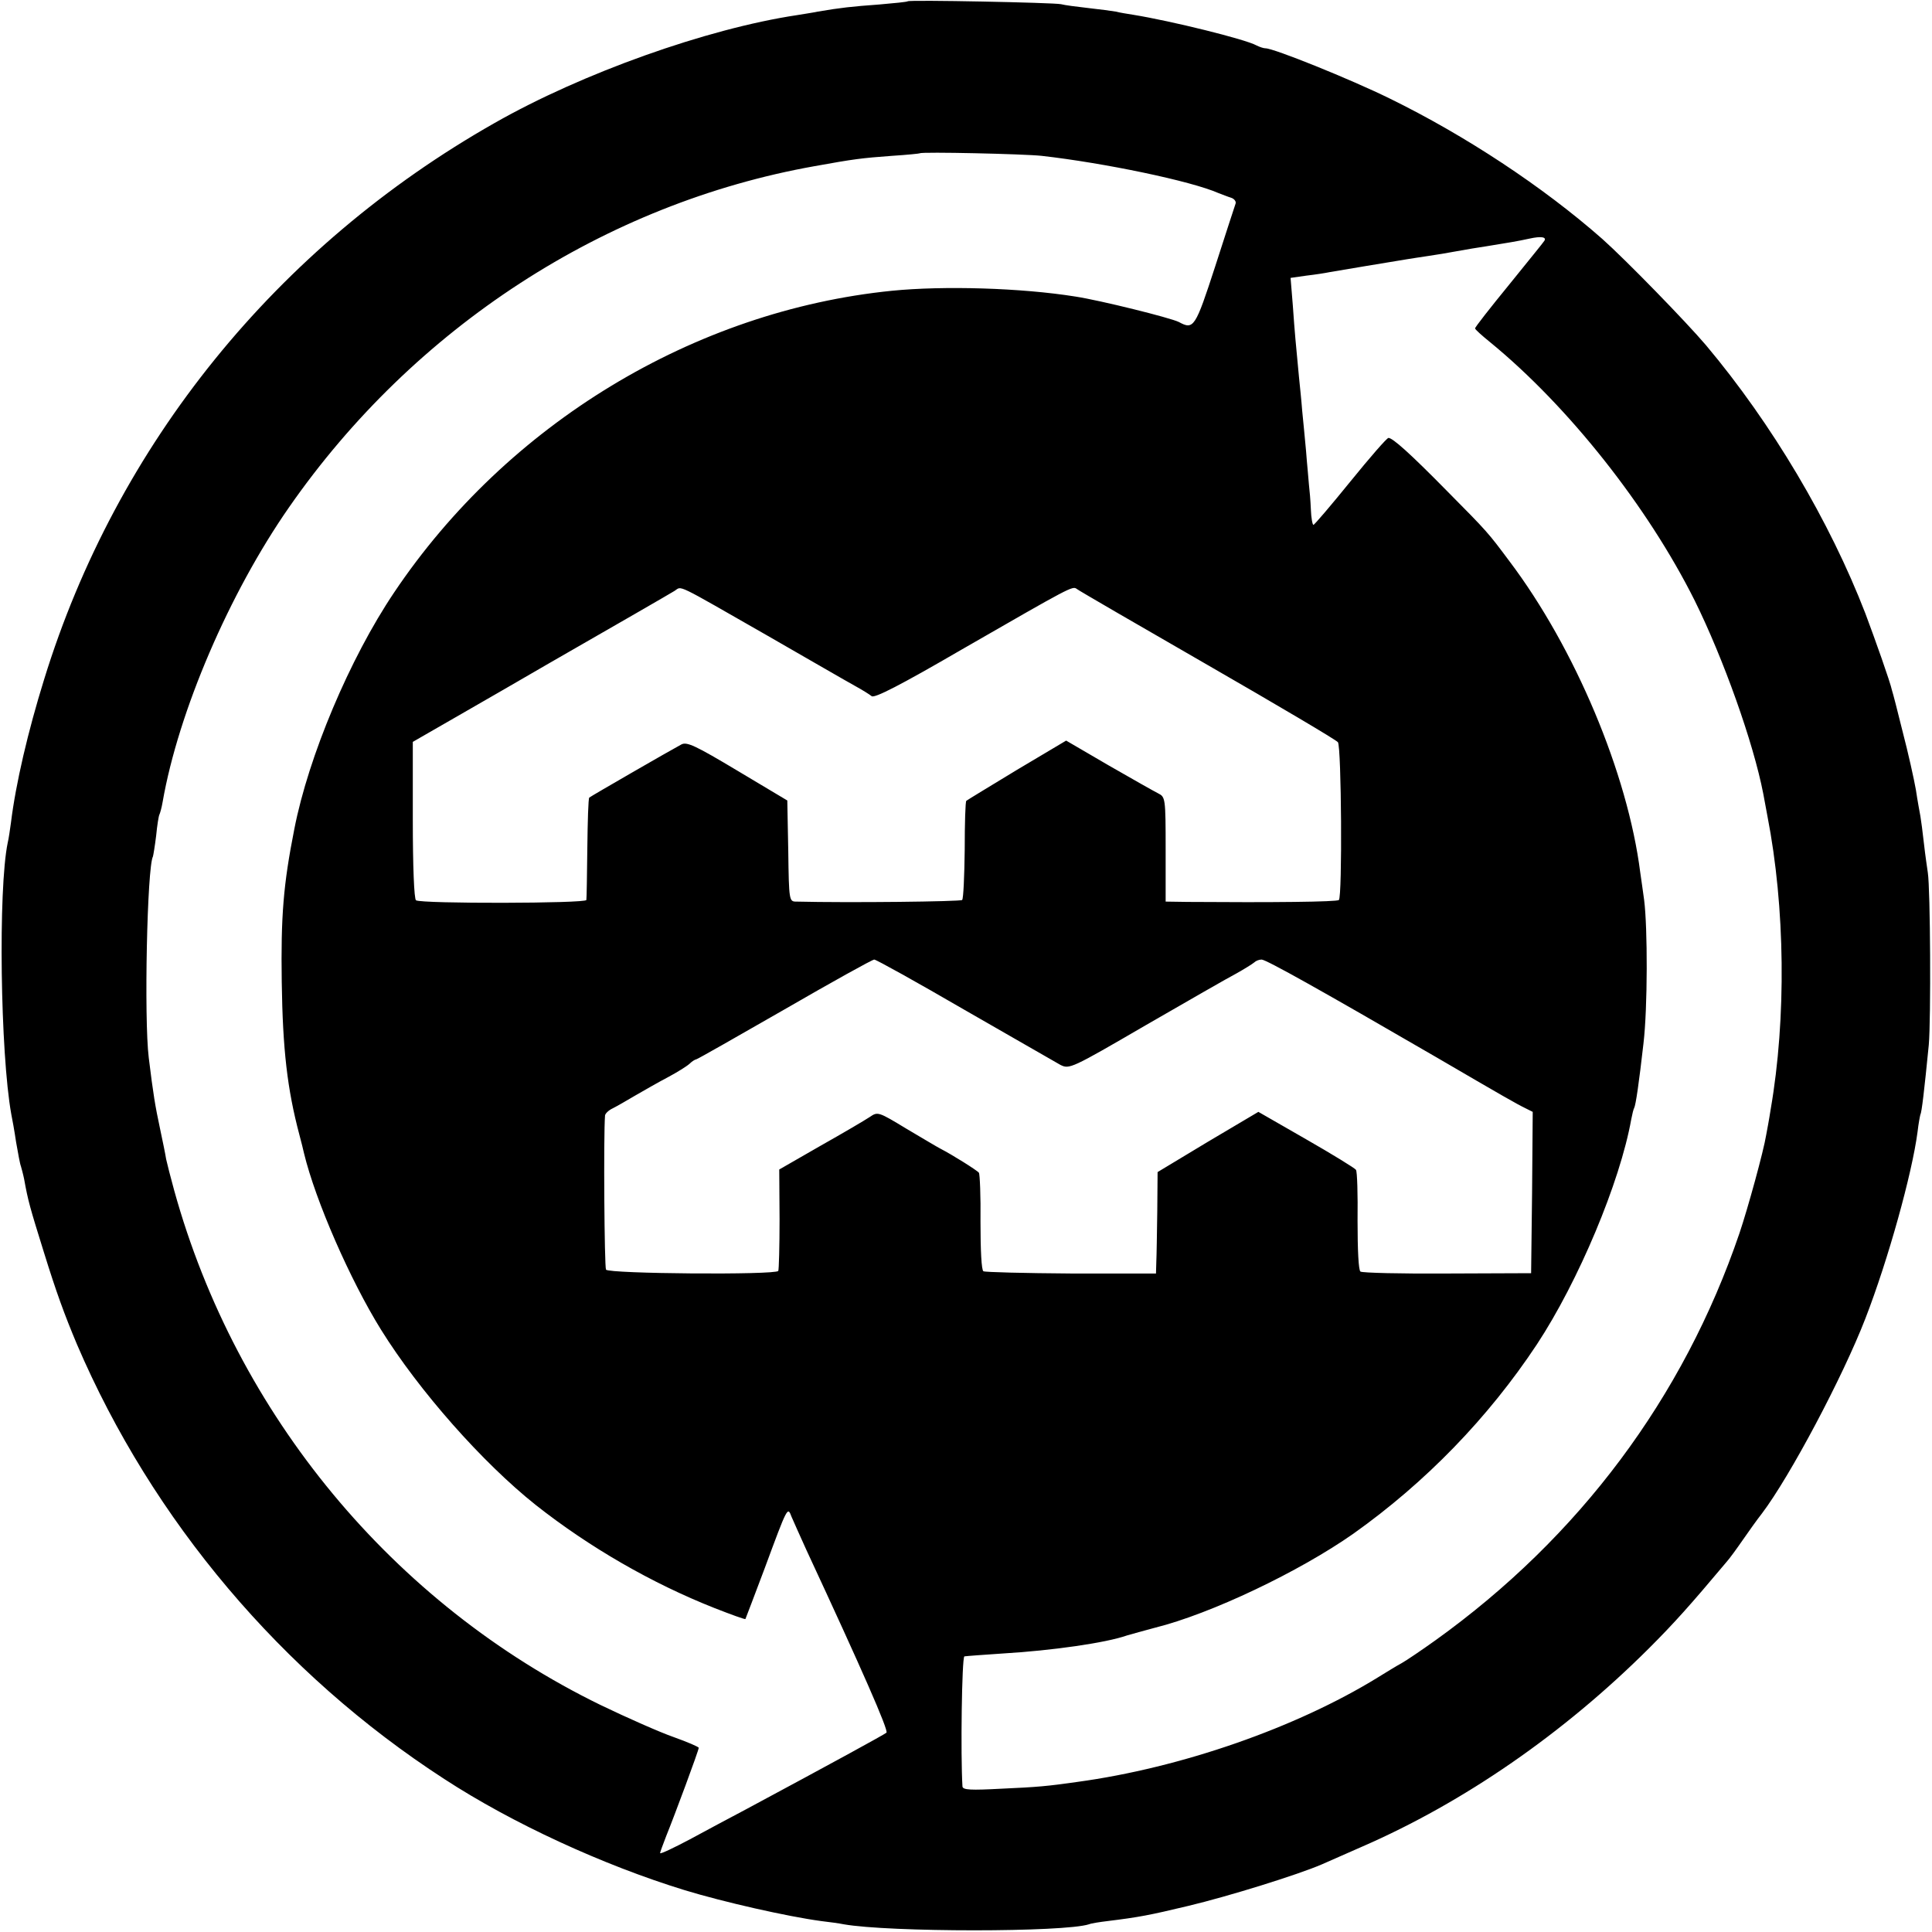
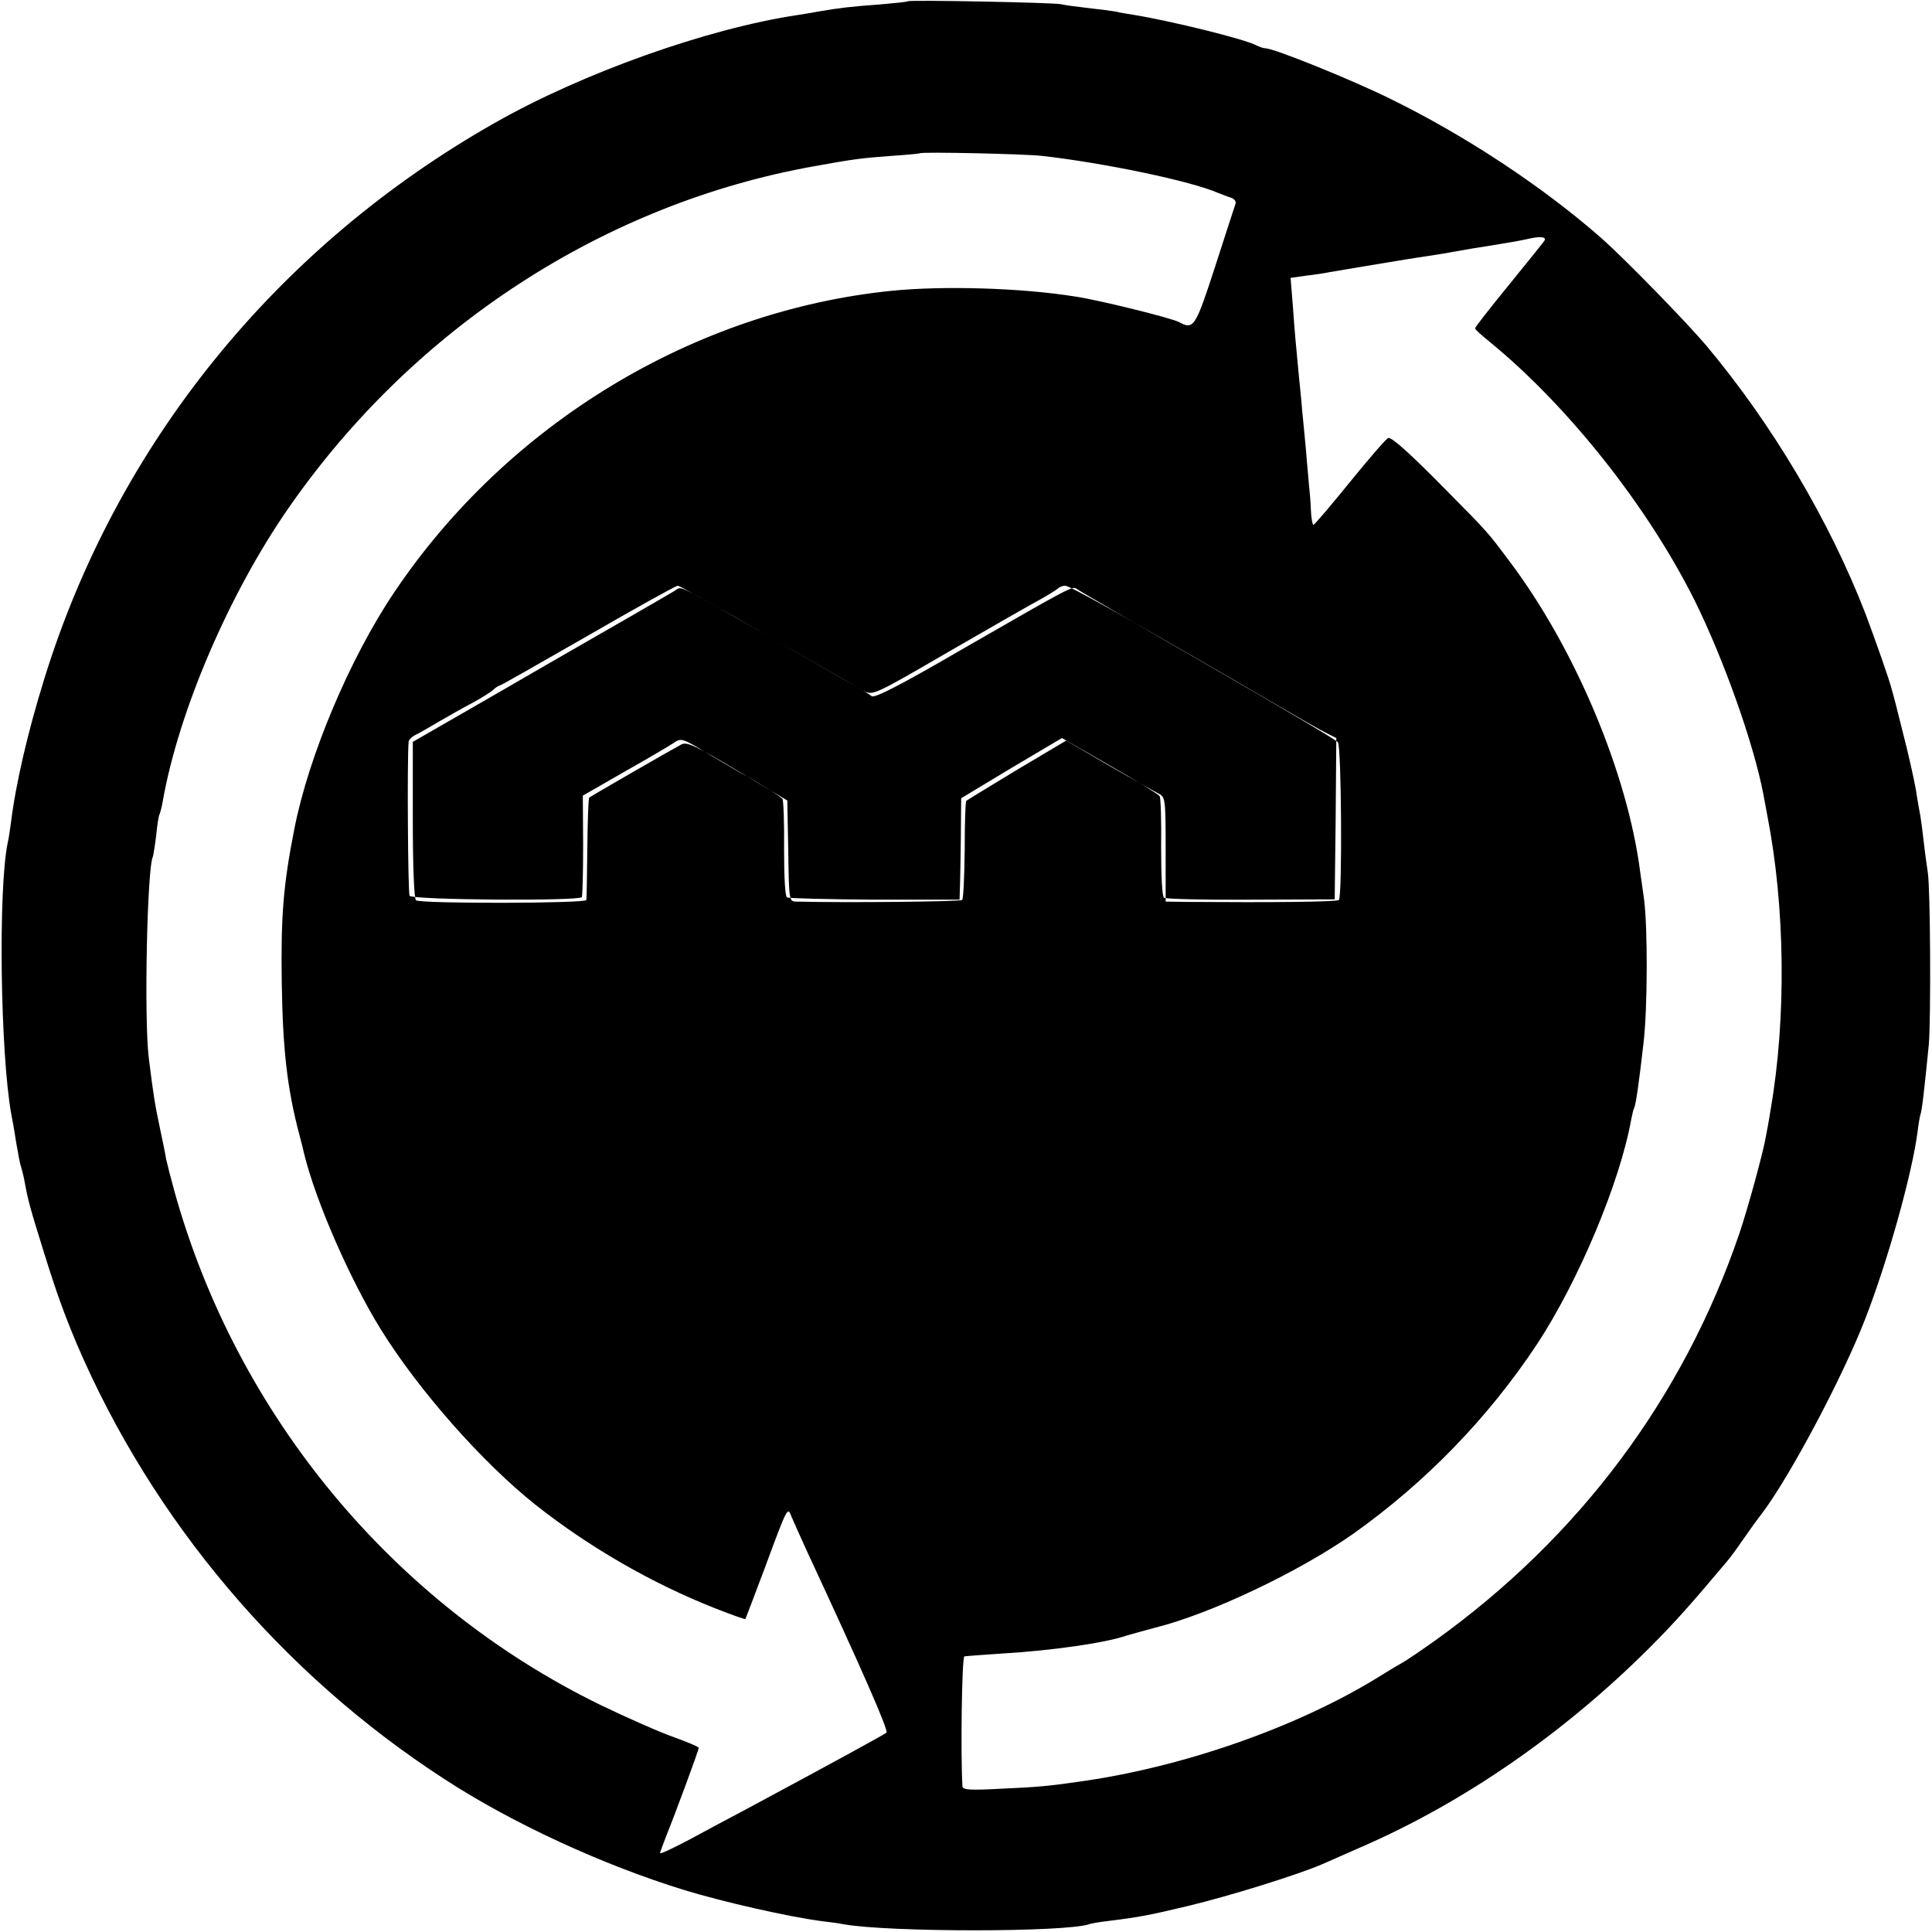
<svg xmlns="http://www.w3.org/2000/svg" version="1.0" width="600pt" height="600pt" viewBox="0 0 600 600" preserveAspectRatio="xMidYMid meet">
  <g transform="translate(0,600) scale(0.1,-0.1)" fill="#000000" stroke="none">
-     <path d="M2819 5996 c-2 -2 -42 -6 -89 -10 -83 -6 -120 -10 -190 -22 -19 -4 -48 -8 -65 -11 -279 -42 -667 -180 -939 -335 -677 -384 -1174 -998 -1399 -1728 -50 -161 -88 -323 -103 -445 -3 -22 -7 -50 -10 -62 -30 -144 -23 -654 11 -843 3 -14 10 -53 15 -87 6 -34 12 -68 15 -75 2 -7 7 -25 10 -40 12 -67 18 -88 61 -226 39 -126 64 -194 103 -287 234 -546 636 -1023 1141 -1350 210 -137 492 -267 746 -345 121 -37 320 -82 424 -96 25 -3 56 -7 70 -10 142 -25 685 -25 762 0 7 3 33 7 58 10 97 12 129 18 250 47 126 30 341 97 415 129 22 10 78 34 125 55 317 138 626 352 890 615 81 81 129 135 240 267 11 12 34 44 52 70 18 26 45 64 60 83 87 115 251 424 321 605 71 183 145 450 162 579 3 27 8 52 9 55 4 6 12 74 26 216 7 78 5 485 -3 535 -2 14 -8 54 -12 90 -4 36 -9 74 -11 85 -2 11 -9 48 -14 82 -6 34 -24 115 -41 180 -16 65 -31 123 -33 128 -6 28 -53 160 -83 240 -111 287 -290 589 -495 833 -62 73 -249 265 -322 330 -184 162 -425 321 -660 436 -122 60 -360 156 -386 156 -6 0 -18 4 -28 9 -34 19 -265 76 -382 95 -19 3 -44 7 -55 10 -11 2 -49 7 -85 11 -36 4 -74 9 -85 12 -24 5 -471 14 -476 9z m416 -480 c194 -22 464 -78 550 -116 11 -4 28 -11 38 -14 10 -3 17 -12 14 -19 -2 -6 -31 -94 -63 -194 -62 -191 -67 -198 -113 -173 -26 13 -243 67 -321 79 -169 27 -409 34 -570 18 -615 -62 -1195 -414 -1546 -937 -138 -205 -266 -509 -310 -735 -34 -172 -42 -270 -39 -475 3 -209 17 -332 55 -475 6 -22 12 -47 14 -56 36 -149 144 -395 239 -548 118 -190 316 -414 481 -545 166 -131 360 -243 555 -320 51 -20 95 -36 96 -34 1 2 28 73 60 158 71 192 71 192 83 160 6 -14 27 -61 47 -105 172 -370 255 -559 248 -566 -7 -6 -166 -93 -438 -239 -44 -23 -122 -65 -172 -92 -51 -27 -93 -47 -93 -43 0 3 9 27 19 53 26 64 101 266 101 274 0 3 -35 18 -77 33 -43 15 -145 60 -228 100 -644 314 -1131 901 -1324 1598 -11 40 -22 83 -25 97 -2 14 -11 57 -19 95 -15 70 -21 106 -35 220 -15 122 -5 593 13 625 1 3 6 32 10 65 3 32 8 62 10 65 2 4 7 21 10 39 49 281 207 649 393 916 388 558 980 943 1632 1059 122 22 145 25 240 32 47 3 86 7 87 8 6 5 322 -2 378 -8z m1561 -264 c-2 -4 -52 -65 -110 -137 -58 -71 -106 -132 -105 -135 0 -3 21 -22 47 -43 243 -199 489 -510 635 -802 89 -180 182 -440 213 -600 2 -11 8 -42 13 -70 55 -282 59 -627 10 -910 -5 -33 -12 -69 -14 -80 -8 -50 -57 -228 -83 -305 -174 -511 -498 -944 -944 -1264 -42 -30 -89 -62 -105 -71 -15 -8 -49 -29 -75 -45 -252 -155 -609 -280 -933 -324 -91 -13 -123 -16 -236 -21 -94 -5 -119 -4 -120 7 -6 95 -2 401 6 404 6 1 60 5 120 9 152 9 320 33 385 56 14 4 53 15 87 24 173 43 448 174 616 292 224 159 419 360 570 588 129 196 258 503 293 699 3 16 7 32 9 35 5 9 15 78 29 201 13 110 13 359 2 445 -4 28 -9 66 -12 85 -39 308 -203 698 -407 968 -65 87 -66 89 -193 217 -116 118 -169 165 -182 165 -5 0 -58 -61 -118 -135 -60 -74 -112 -135 -115 -135 -3 0 -7 21 -8 48 -1 26 -4 61 -6 77 -1 17 -6 64 -9 105 -4 41 -9 98 -12 125 -2 28 -7 75 -10 105 -10 105 -13 135 -19 221 l-7 86 49 7 c26 3 59 8 73 11 23 4 184 31 240 40 14 2 43 7 65 10 22 3 63 10 90 15 28 5 68 12 90 15 68 11 99 16 135 24 36 8 54 5 46 -7z m-2411 -1227 c127 -73 248 -143 270 -155 22 -12 46 -27 52 -32 9 -7 89 34 280 145 339 195 344 198 357 188 6 -5 189 -111 406 -236 217 -125 400 -233 405 -240 11 -14 14 -479 3 -490 -6 -6 -206 -8 -470 -6 l-68 1 0 163 c0 158 -1 162 -23 173 -12 6 -81 45 -154 87 l-132 77 -153 -91 c-84 -51 -155 -94 -157 -96 -3 -2 -5 -70 -5 -152 -1 -82 -4 -152 -8 -156 -5 -5 -352 -9 -515 -5 -22 0 -23 2 -25 157 l-3 157 -154 92 c-132 79 -158 91 -175 82 -32 -17 -280 -160 -286 -165 -3 -3 -5 -73 -6 -156 -1 -84 -2 -156 -3 -162 -1 -11 -512 -12 -529 -1 -6 3 -10 107 -10 249 l0 243 26 15 c15 9 194 111 397 229 204 117 379 218 390 225 24 15 -4 28 290 -140z m610 -1161 c149 -86 283 -162 298 -171 28 -14 33 -12 265 123 130 75 257 148 282 161 25 14 49 29 55 34 5 5 15 9 23 9 14 0 187 -97 542 -303 209 -122 251 -146 278 -159 l22 -11 -2 -251 -3 -250 -260 -1 c-143 -1 -264 2 -270 6 -6 4 -9 67 -9 157 1 82 -1 154 -5 159 -3 5 -73 48 -155 95 l-148 85 -157 -93 -156 -94 -1 -122 c-1 -68 -2 -139 -3 -158 l-1 -35 -263 0 c-144 1 -267 4 -273 7 -6 4 -9 64 -9 153 1 80 -2 149 -5 153 -5 7 -83 56 -120 75 -8 4 -55 32 -104 61 -89 54 -90 54 -115 37 -15 -10 -83 -50 -154 -90 l-127 -73 1 -154 c0 -84 -2 -157 -4 -161 -8 -13 -527 -9 -535 4 -5 8 -8 416 -3 479 1 6 11 16 24 22 12 6 45 25 72 41 28 16 73 42 100 56 28 15 57 33 66 41 8 8 18 14 21 14 3 0 126 70 274 155 147 85 273 155 279 155 6 0 132 -70 280 -156z" />
+     <path d="M2819 5996 c-2 -2 -42 -6 -89 -10 -83 -6 -120 -10 -190 -22 -19 -4 -48 -8 -65 -11 -279 -42 -667 -180 -939 -335 -677 -384 -1174 -998 -1399 -1728 -50 -161 -88 -323 -103 -445 -3 -22 -7 -50 -10 -62 -30 -144 -23 -654 11 -843 3 -14 10 -53 15 -87 6 -34 12 -68 15 -75 2 -7 7 -25 10 -40 12 -67 18 -88 61 -226 39 -126 64 -194 103 -287 234 -546 636 -1023 1141 -1350 210 -137 492 -267 746 -345 121 -37 320 -82 424 -96 25 -3 56 -7 70 -10 142 -25 685 -25 762 0 7 3 33 7 58 10 97 12 129 18 250 47 126 30 341 97 415 129 22 10 78 34 125 55 317 138 626 352 890 615 81 81 129 135 240 267 11 12 34 44 52 70 18 26 45 64 60 83 87 115 251 424 321 605 71 183 145 450 162 579 3 27 8 52 9 55 4 6 12 74 26 216 7 78 5 485 -3 535 -2 14 -8 54 -12 90 -4 36 -9 74 -11 85 -2 11 -9 48 -14 82 -6 34 -24 115 -41 180 -16 65 -31 123 -33 128 -6 28 -53 160 -83 240 -111 287 -290 589 -495 833 -62 73 -249 265 -322 330 -184 162 -425 321 -660 436 -122 60 -360 156 -386 156 -6 0 -18 4 -28 9 -34 19 -265 76 -382 95 -19 3 -44 7 -55 10 -11 2 -49 7 -85 11 -36 4 -74 9 -85 12 -24 5 -471 14 -476 9z m416 -480 c194 -22 464 -78 550 -116 11 -4 28 -11 38 -14 10 -3 17 -12 14 -19 -2 -6 -31 -94 -63 -194 -62 -191 -67 -198 -113 -173 -26 13 -243 67 -321 79 -169 27 -409 34 -570 18 -615 -62 -1195 -414 -1546 -937 -138 -205 -266 -509 -310 -735 -34 -172 -42 -270 -39 -475 3 -209 17 -332 55 -475 6 -22 12 -47 14 -56 36 -149 144 -395 239 -548 118 -190 316 -414 481 -545 166 -131 360 -243 555 -320 51 -20 95 -36 96 -34 1 2 28 73 60 158 71 192 71 192 83 160 6 -14 27 -61 47 -105 172 -370 255 -559 248 -566 -7 -6 -166 -93 -438 -239 -44 -23 -122 -65 -172 -92 -51 -27 -93 -47 -93 -43 0 3 9 27 19 53 26 64 101 266 101 274 0 3 -35 18 -77 33 -43 15 -145 60 -228 100 -644 314 -1131 901 -1324 1598 -11 40 -22 83 -25 97 -2 14 -11 57 -19 95 -15 70 -21 106 -35 220 -15 122 -5 593 13 625 1 3 6 32 10 65 3 32 8 62 10 65 2 4 7 21 10 39 49 281 207 649 393 916 388 558 980 943 1632 1059 122 22 145 25 240 32 47 3 86 7 87 8 6 5 322 -2 378 -8z m1561 -264 c-2 -4 -52 -65 -110 -137 -58 -71 -106 -132 -105 -135 0 -3 21 -22 47 -43 243 -199 489 -510 635 -802 89 -180 182 -440 213 -600 2 -11 8 -42 13 -70 55 -282 59 -627 10 -910 -5 -33 -12 -69 -14 -80 -8 -50 -57 -228 -83 -305 -174 -511 -498 -944 -944 -1264 -42 -30 -89 -62 -105 -71 -15 -8 -49 -29 -75 -45 -252 -155 -609 -280 -933 -324 -91 -13 -123 -16 -236 -21 -94 -5 -119 -4 -120 7 -6 95 -2 401 6 404 6 1 60 5 120 9 152 9 320 33 385 56 14 4 53 15 87 24 173 43 448 174 616 292 224 159 419 360 570 588 129 196 258 503 293 699 3 16 7 32 9 35 5 9 15 78 29 201 13 110 13 359 2 445 -4 28 -9 66 -12 85 -39 308 -203 698 -407 968 -65 87 -66 89 -193 217 -116 118 -169 165 -182 165 -5 0 -58 -61 -118 -135 -60 -74 -112 -135 -115 -135 -3 0 -7 21 -8 48 -1 26 -4 61 -6 77 -1 17 -6 64 -9 105 -4 41 -9 98 -12 125 -2 28 -7 75 -10 105 -10 105 -13 135 -19 221 l-7 86 49 7 c26 3 59 8 73 11 23 4 184 31 240 40 14 2 43 7 65 10 22 3 63 10 90 15 28 5 68 12 90 15 68 11 99 16 135 24 36 8 54 5 46 -7z m-2411 -1227 c127 -73 248 -143 270 -155 22 -12 46 -27 52 -32 9 -7 89 34 280 145 339 195 344 198 357 188 6 -5 189 -111 406 -236 217 -125 400 -233 405 -240 11 -14 14 -479 3 -490 -6 -6 -206 -8 -470 -6 l-68 1 0 163 c0 158 -1 162 -23 173 -12 6 -81 45 -154 87 l-132 77 -153 -91 c-84 -51 -155 -94 -157 -96 -3 -2 -5 -70 -5 -152 -1 -82 -4 -152 -8 -156 -5 -5 -352 -9 -515 -5 -22 0 -23 2 -25 157 l-3 157 -154 92 c-132 79 -158 91 -175 82 -32 -17 -280 -160 -286 -165 -3 -3 -5 -73 -6 -156 -1 -84 -2 -156 -3 -162 -1 -11 -512 -12 -529 -1 -6 3 -10 107 -10 249 l0 243 26 15 c15 9 194 111 397 229 204 117 379 218 390 225 24 15 -4 28 290 -140z c149 -86 283 -162 298 -171 28 -14 33 -12 265 123 130 75 257 148 282 161 25 14 49 29 55 34 5 5 15 9 23 9 14 0 187 -97 542 -303 209 -122 251 -146 278 -159 l22 -11 -2 -251 -3 -250 -260 -1 c-143 -1 -264 2 -270 6 -6 4 -9 67 -9 157 1 82 -1 154 -5 159 -3 5 -73 48 -155 95 l-148 85 -157 -93 -156 -94 -1 -122 c-1 -68 -2 -139 -3 -158 l-1 -35 -263 0 c-144 1 -267 4 -273 7 -6 4 -9 64 -9 153 1 80 -2 149 -5 153 -5 7 -83 56 -120 75 -8 4 -55 32 -104 61 -89 54 -90 54 -115 37 -15 -10 -83 -50 -154 -90 l-127 -73 1 -154 c0 -84 -2 -157 -4 -161 -8 -13 -527 -9 -535 4 -5 8 -8 416 -3 479 1 6 11 16 24 22 12 6 45 25 72 41 28 16 73 42 100 56 28 15 57 33 66 41 8 8 18 14 21 14 3 0 126 70 274 155 147 85 273 155 279 155 6 0 132 -70 280 -156z" />
  </g>
</svg>